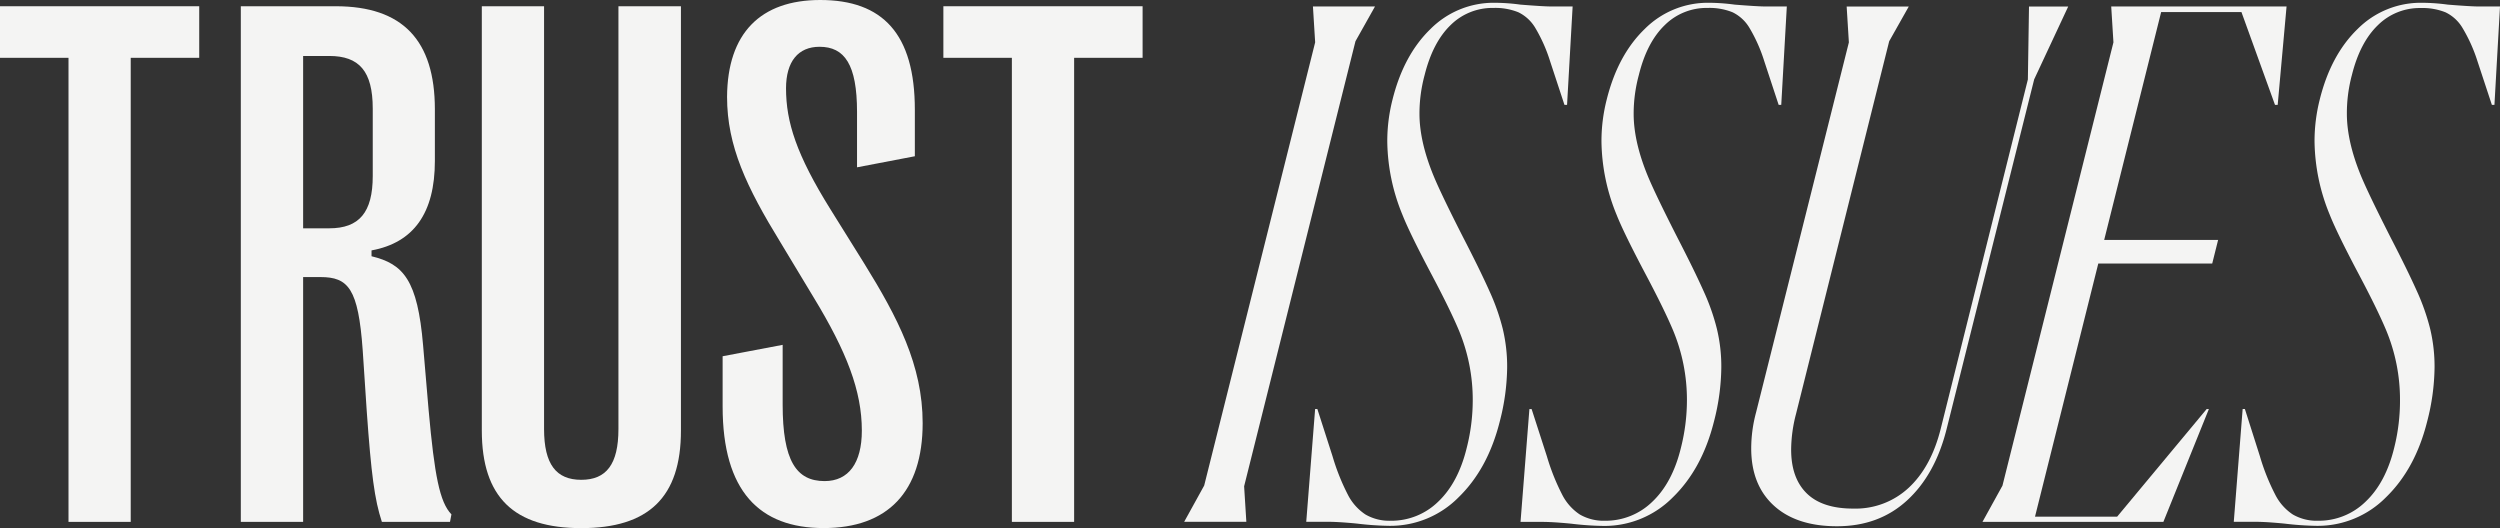
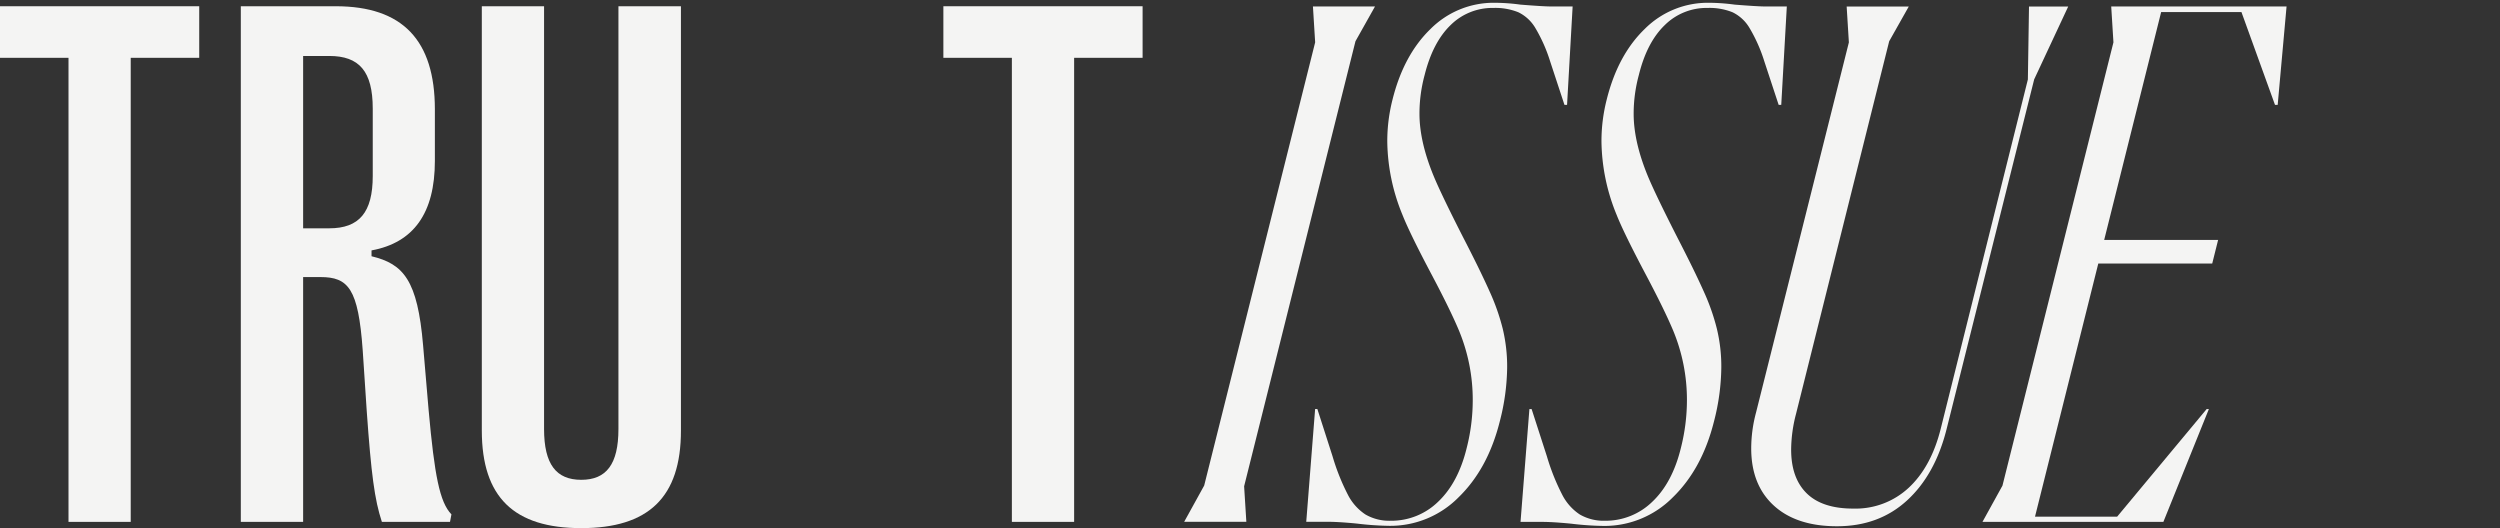
<svg xmlns="http://www.w3.org/2000/svg" id="TIP_Logo-SVG-04" width="1920" height="405.6" viewBox="0 0 1920 405.6">
  <rect x="0" y="0" width="1920" height="405.6" fill="#333333" stroke="none" />
  <path id="Path_898" data-name="Path 898" d="M52.608,398V41.6H0V2H153V41.6H100.392V398Z" transform="translate(0 2.8)" fill="#f4f4f3" />
  <path id="Path_899" data-name="Path 899" d="M77.06,398V2h72.96c51.192,0,76.08,26.016,76.08,79.2v39.6c0,40.152-16.392,62.784-48.648,68.712V194c24.6,5.928,35.352,18.36,39.6,68.424L221.3,312.2c4.512,50.064,8.472,70.7,17.52,80.04l-1.1,5.76H185.4c-5.64-16.968-8.208-37.056-11.592-84.576L170.66,266c-3.384-47.232-11.016-56.016-32.52-56.016H124.916V398Zm47.856-225.456H145c22.92,0,33.384-12.168,33.384-40.152V80.624c0-28.8-10.464-40.44-33.384-40.44H124.916Z" transform="translate(107.884 2.8)" fill="#f4f4f3" />
  <path id="Path_900" data-name="Path 900" d="M154.18,327.8V2h47.808V326.672c0,27.144,9.336,39.024,28.56,39.024s28.56-11.88,28.56-39.024V2h48V327.8c.072,51.48-25.08,75-76.56,75S154.18,379.28,154.18,327.8Z" transform="translate(215.852 2.8)" fill="#f4f4f3" />
-   <path id="Path_901" data-name="Path 901" d="M231.24,312.216V273.6l46.1-8.76v45.816c0,43.2,10.464,58.824,32.232,58.824,18.384,0,28.584-13.872,28.584-38.76,0-30.528-11.616-60.528-37.056-102.384L275.64,186.1c-26.016-42.432-40.992-73.824-40.992-111.7C234.912,25.488,260.376,0,306.192,0c48,0,72.672,26.016,72.672,84.288V120l-44.4,8.5V85.968c0-36.48-9.6-50.04-28.8-50.04-16.392,0-25.728,11.3-25.728,31.944,0,25.728,7.92,50.9,34.224,93.048l25.728,41.28c25.752,41.592,44.976,78.36,44.976,122.76,0,52.8-26.88,80.592-76.08,80.592S231.24,377.28,231.24,312.216Z" transform="translate(323.736)" fill="#f4f4f3" />
  <path id="Path_902" data-name="Path 902" d="M354.488,398V41.6H301.88V2h153V41.6H402.3V398Z" transform="translate(422.632 2.8)" fill="#f4f4f3" />
  <path id="Path_903" data-name="Path 903" d="M424.972,370.566l1.7,27.264H378.94l15.36-27.84L479.524,29.622,477.82,2.07h47.664l-15,26.712Z" transform="translate(530.516 2.898)" fill="#f4f4f3" />
  <path id="Path_904" data-name="Path 904" d="M438.184,349.156A166.673,166.673,0,0,0,449.968,378.7a39.817,39.817,0,0,0,13.512,15.192,36.5,36.5,0,0,0,19.32,4.8,51.408,51.408,0,0,0,36.5-14.616q15.48-14.664,22.008-41.616a148.8,148.8,0,0,0,4.56-36.384,138.673,138.673,0,0,0-10.8-53.976q-6.84-16.2-21.312-43.464-16.488-31.2-21.864-44.88A151.7,151.7,0,0,1,480.232,107.5a129.073,129.073,0,0,1,3.984-32.112Q492.76,41.02,513.472,20.98A68.4,68.4,0,0,1,562.624.892a150.982,150.982,0,0,1,19.9,1.416c11.736.936,19.608,1.416,23.568,1.416h16.488L618.3,79.3h-1.992L605.248,45.7a119.348,119.348,0,0,0-11.376-25.56,30.647,30.647,0,0,0-13.056-12,47.279,47.279,0,0,0-19.032-3.288,45.6,45.6,0,0,0-32.976,13.224q-13.608,13.2-19.872,38.208a113.759,113.759,0,0,0-3.984,29.832q0,21.6,11.088,48.288,5.928,14.208,22.44,46.608,13.056,25.272,20.16,41.184a166.582,166.582,0,0,1,10.248,28.992,124.605,124.605,0,0,1,3.408,29.544,170.662,170.662,0,0,1-5.688,41.76q-9.12,36.36-31.68,58.248A73.728,73.728,0,0,1,481.936,402.6a230.407,230.407,0,0,1-24.72-1.7c-1.7-.192-4.8-.48-9.6-.84s-9.384-.576-13.92-.576H418l6.816-86.64h1.7Z" transform="translate(585.2 1.244)" fill="#f4f4f3" />
  <path id="Path_905" data-name="Path 905" d="M506.8,349.156A166.674,166.674,0,0,0,518.586,378.7,39.816,39.816,0,0,0,532.1,393.892a36.5,36.5,0,0,0,19.2,4.8,51.407,51.407,0,0,0,36.5-14.616q15.48-14.664,22.008-41.616a149.917,149.917,0,0,0,4.56-36.384,138.673,138.673,0,0,0-10.8-53.976q-6.84-16.2-21.312-43.464-16.488-31.2-21.888-44.88A152.137,152.137,0,0,1,548.73,107.5a129.073,129.073,0,0,1,3.984-32.112q8.52-34.368,29.256-54.408A68.4,68.4,0,0,1,631.122.892a150.981,150.981,0,0,1,19.9,1.416q17.592,1.416,23.568,1.416h16.488L686.8,79.3H684.81L673.746,45.7A119.355,119.355,0,0,0,662.37,20.14a30.647,30.647,0,0,0-13.056-12,47.424,47.424,0,0,0-19.056-3.288,45.6,45.6,0,0,0-32.952,13.224Q583.6,31.3,577.434,56.356a113.766,113.766,0,0,0-3.984,29.832q0,21.6,11.088,48.288,5.952,14.208,22.44,46.608,13.056,25.272,20.16,41.184a164.444,164.444,0,0,1,10.224,28.992A123.372,123.372,0,0,1,640.77,280.8a170.561,170.561,0,0,1-5.664,41.76q-9.12,36.36-31.68,58.248a73.776,73.776,0,0,1-52.992,21.864,230.394,230.394,0,0,1-24.72-1.7c-1.7-.192-4.92-.48-9.6-.84s-9.384-.576-13.92-.576H486.57l6.816-86.64h1.7Z" transform="translate(681.198 1.244)" fill="#f4f4f3" />
  <path id="Path_906" data-name="Path 906" d="M777.71,58.024l-67.32,268.8q-8.808,34.92-30.408,54.672t-53.688,19.752q-31.2,0-48.576-15.912T560.39,341.3a106.631,106.631,0,0,1,3.672-27.264l71.328-284.4-1.7-27.552H681.4L666.35,28.768,594.758,315.136a110.4,110.4,0,0,0-3.7,27.288q0,21.864,12,33.6t36,11.664a59.857,59.857,0,0,0,42.192-15.912q17.16-15.912,24.552-44.88L772.862,58.1l.864-55.968h30.1Z" transform="translate(784.546 2.912)" fill="#f4f4f3" />
  <path id="Path_907" data-name="Path 907" d="M867.934,2.07l-6.816,75.576h-2.064l-25.776-71.3H771.622L727.87,181.35h87.5l-4.536,18.168h-87.5l-48.6,194.4h63.072l68.76-82.656h1.7L773.326,397.9H634.39l15.36-27.84,85.224-340.44L733.27,2.07Z" transform="translate(888.146 2.898)" fill="#f4f4f3" />
-   <path id="Path_908" data-name="Path 908" d="M734.874,349.157A164.684,164.684,0,0,0,746.682,378.7a39.579,39.579,0,0,0,13.488,15.192,36.5,36.5,0,0,0,19.2,4.8,51.408,51.408,0,0,0,36.7-14.688q15.48-14.664,22.008-41.616a148.8,148.8,0,0,0,4.392-36.432,138.675,138.675,0,0,0-10.8-53.976q-6.816-16.2-21.312-43.464-16.488-31.2-21.864-44.88a151.708,151.708,0,0,1-11.664-56.256,130.211,130.211,0,0,1,3.984-32.112q8.52-34.368,29.256-54.408A68.4,68.4,0,0,1,859.266.893a150.979,150.979,0,0,1,19.9,1.416c11.736.936,19.608,1.416,23.568,1.416h16.536L914.994,79.3h-1.968L901.938,45.7a119.349,119.349,0,0,0-11.472-25.488,30.5,30.5,0,0,0-13.056-12,47.279,47.279,0,0,0-19.032-3.288,45.6,45.6,0,0,0-32.952,13.224q-13.656,13.2-19.9,38.208a113.761,113.761,0,0,0-3.864,29.76q0,21.6,11.088,48.288,5.976,14.208,22.44,46.608,13.056,25.272,20.184,41.184A168.4,168.4,0,0,1,865.6,251.189a124.617,124.617,0,0,1,3.408,29.544,170.668,170.668,0,0,1-5.688,41.76q-9.1,36.36-31.68,58.248a73.727,73.727,0,0,1-52.992,21.864,230.075,230.075,0,0,1-24.7-1.7c-1.728-.192-4.944-.48-9.6-.84s-9.384-.576-13.92-.576H714.81l6.816-86.64h1.7Z" transform="translate(1000.734 1.243)" fill="#f4f4f3" />
</svg>